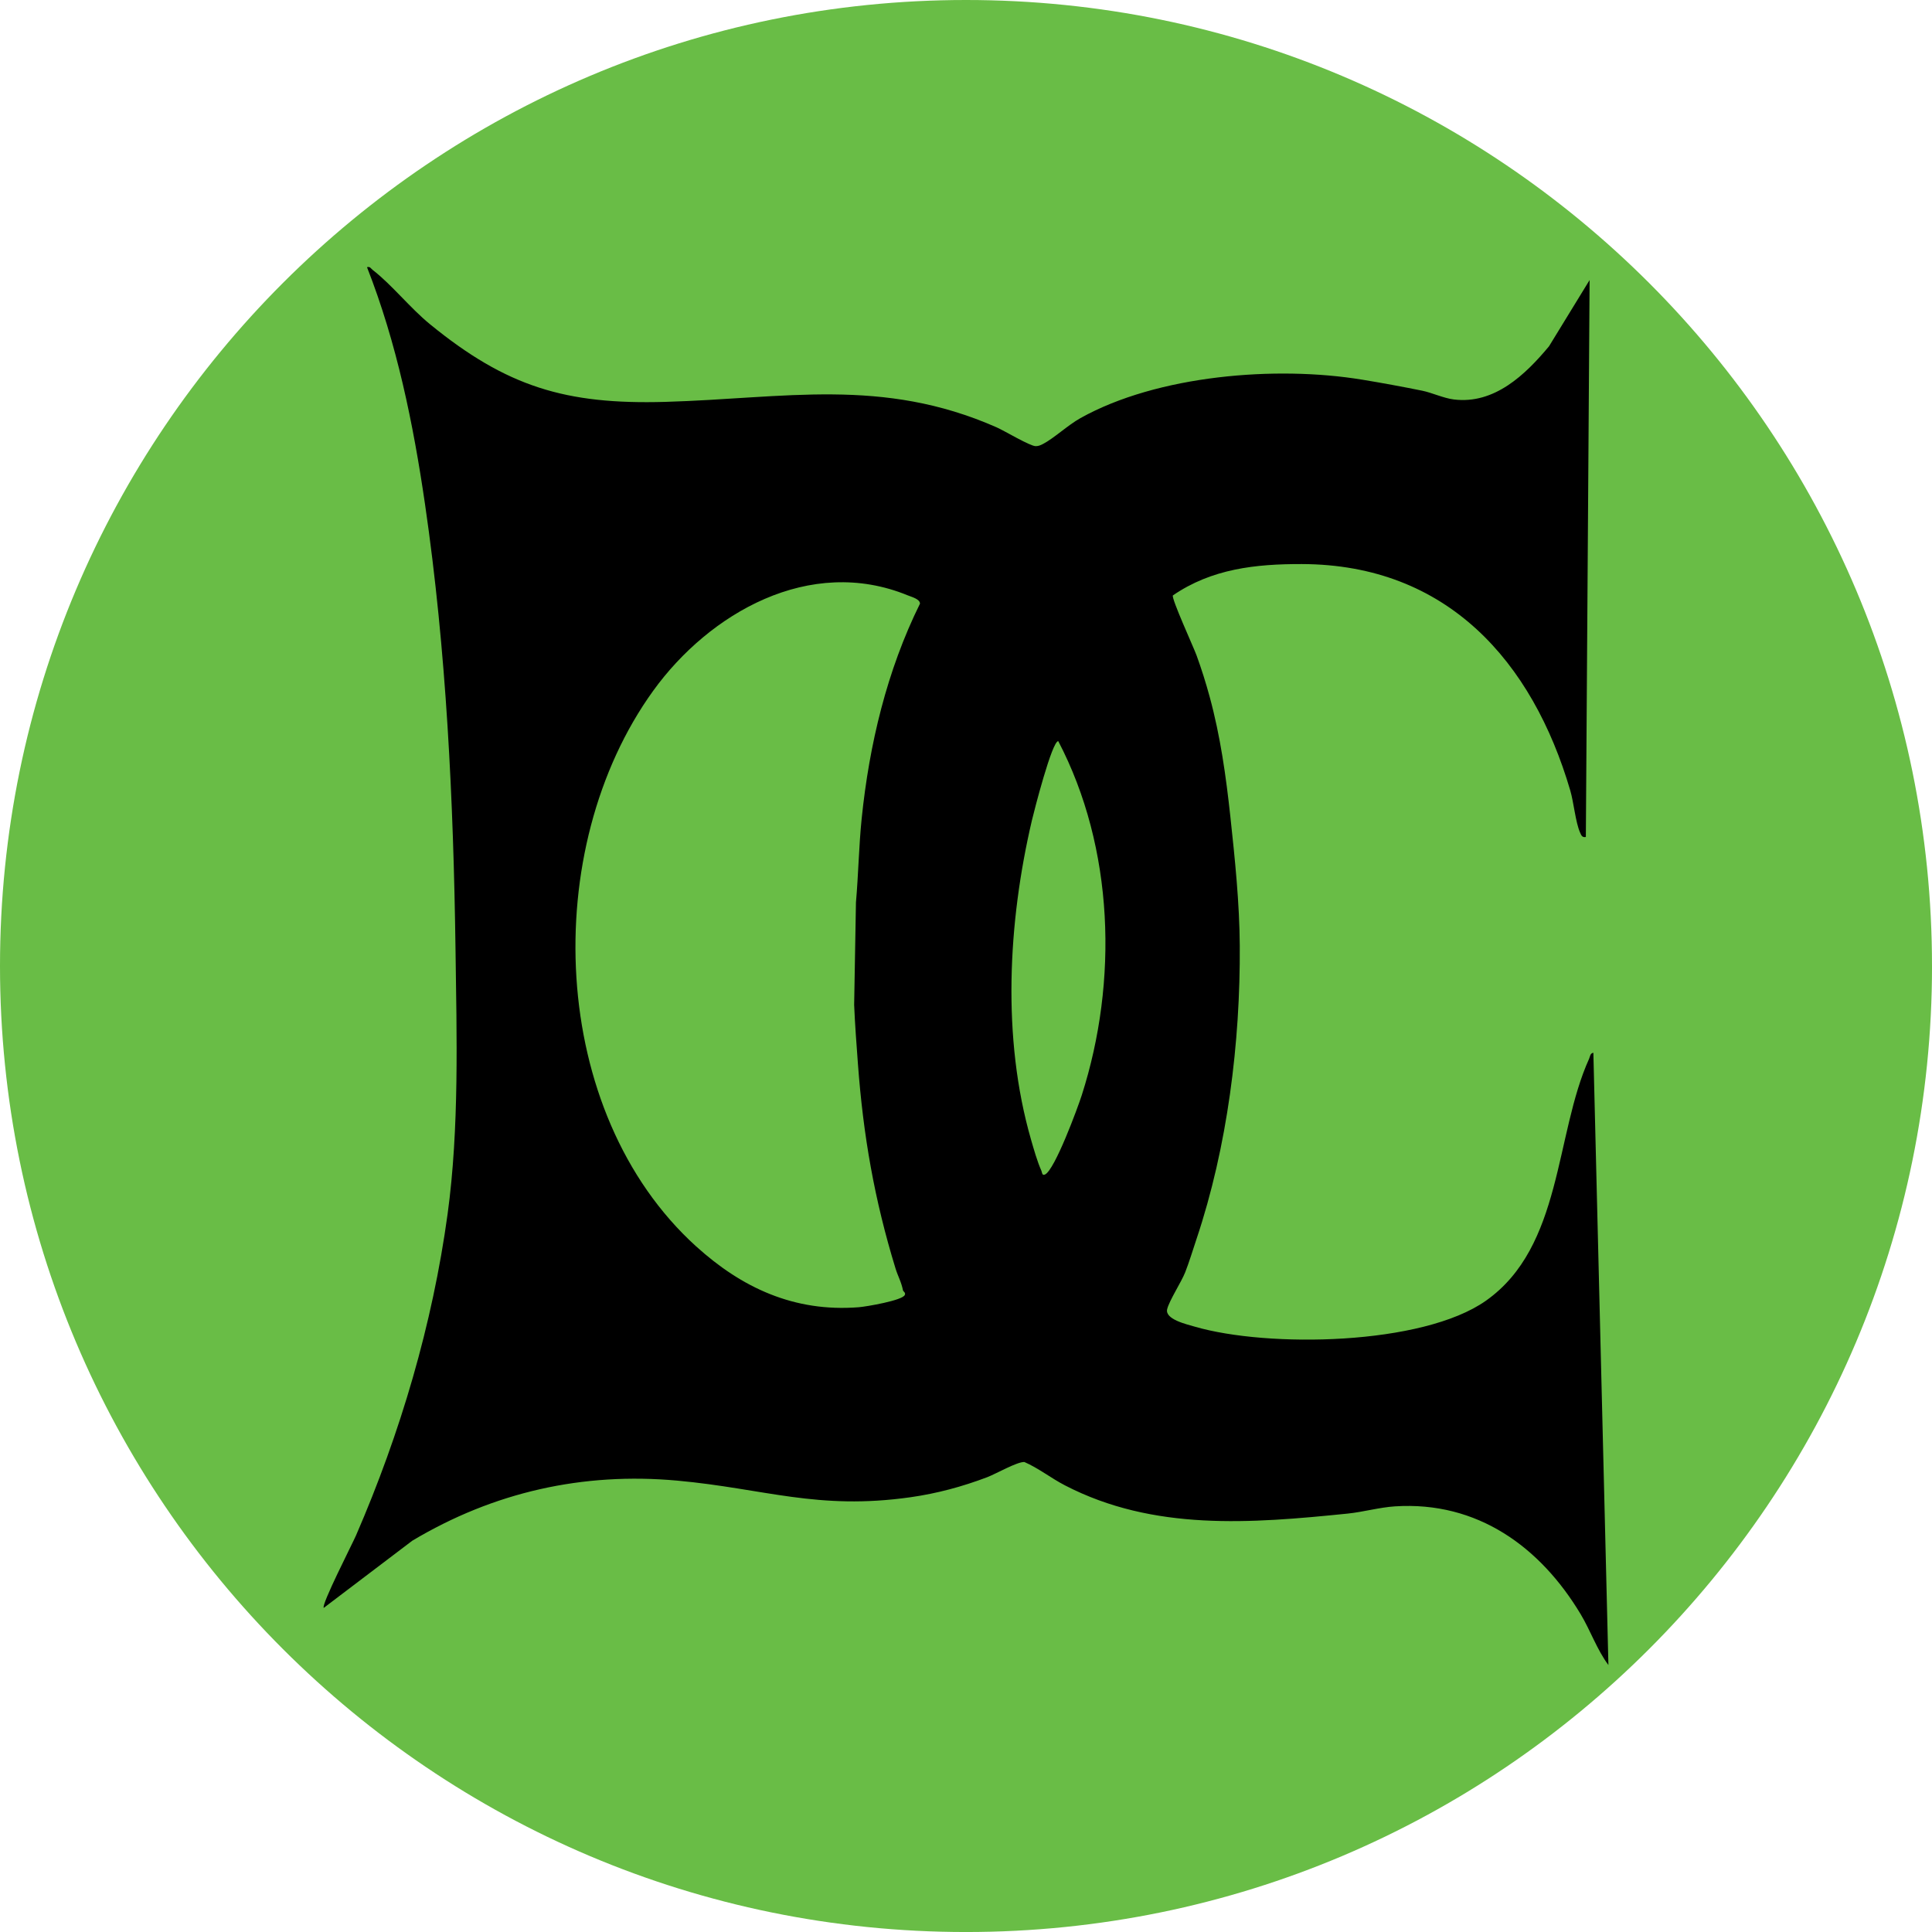
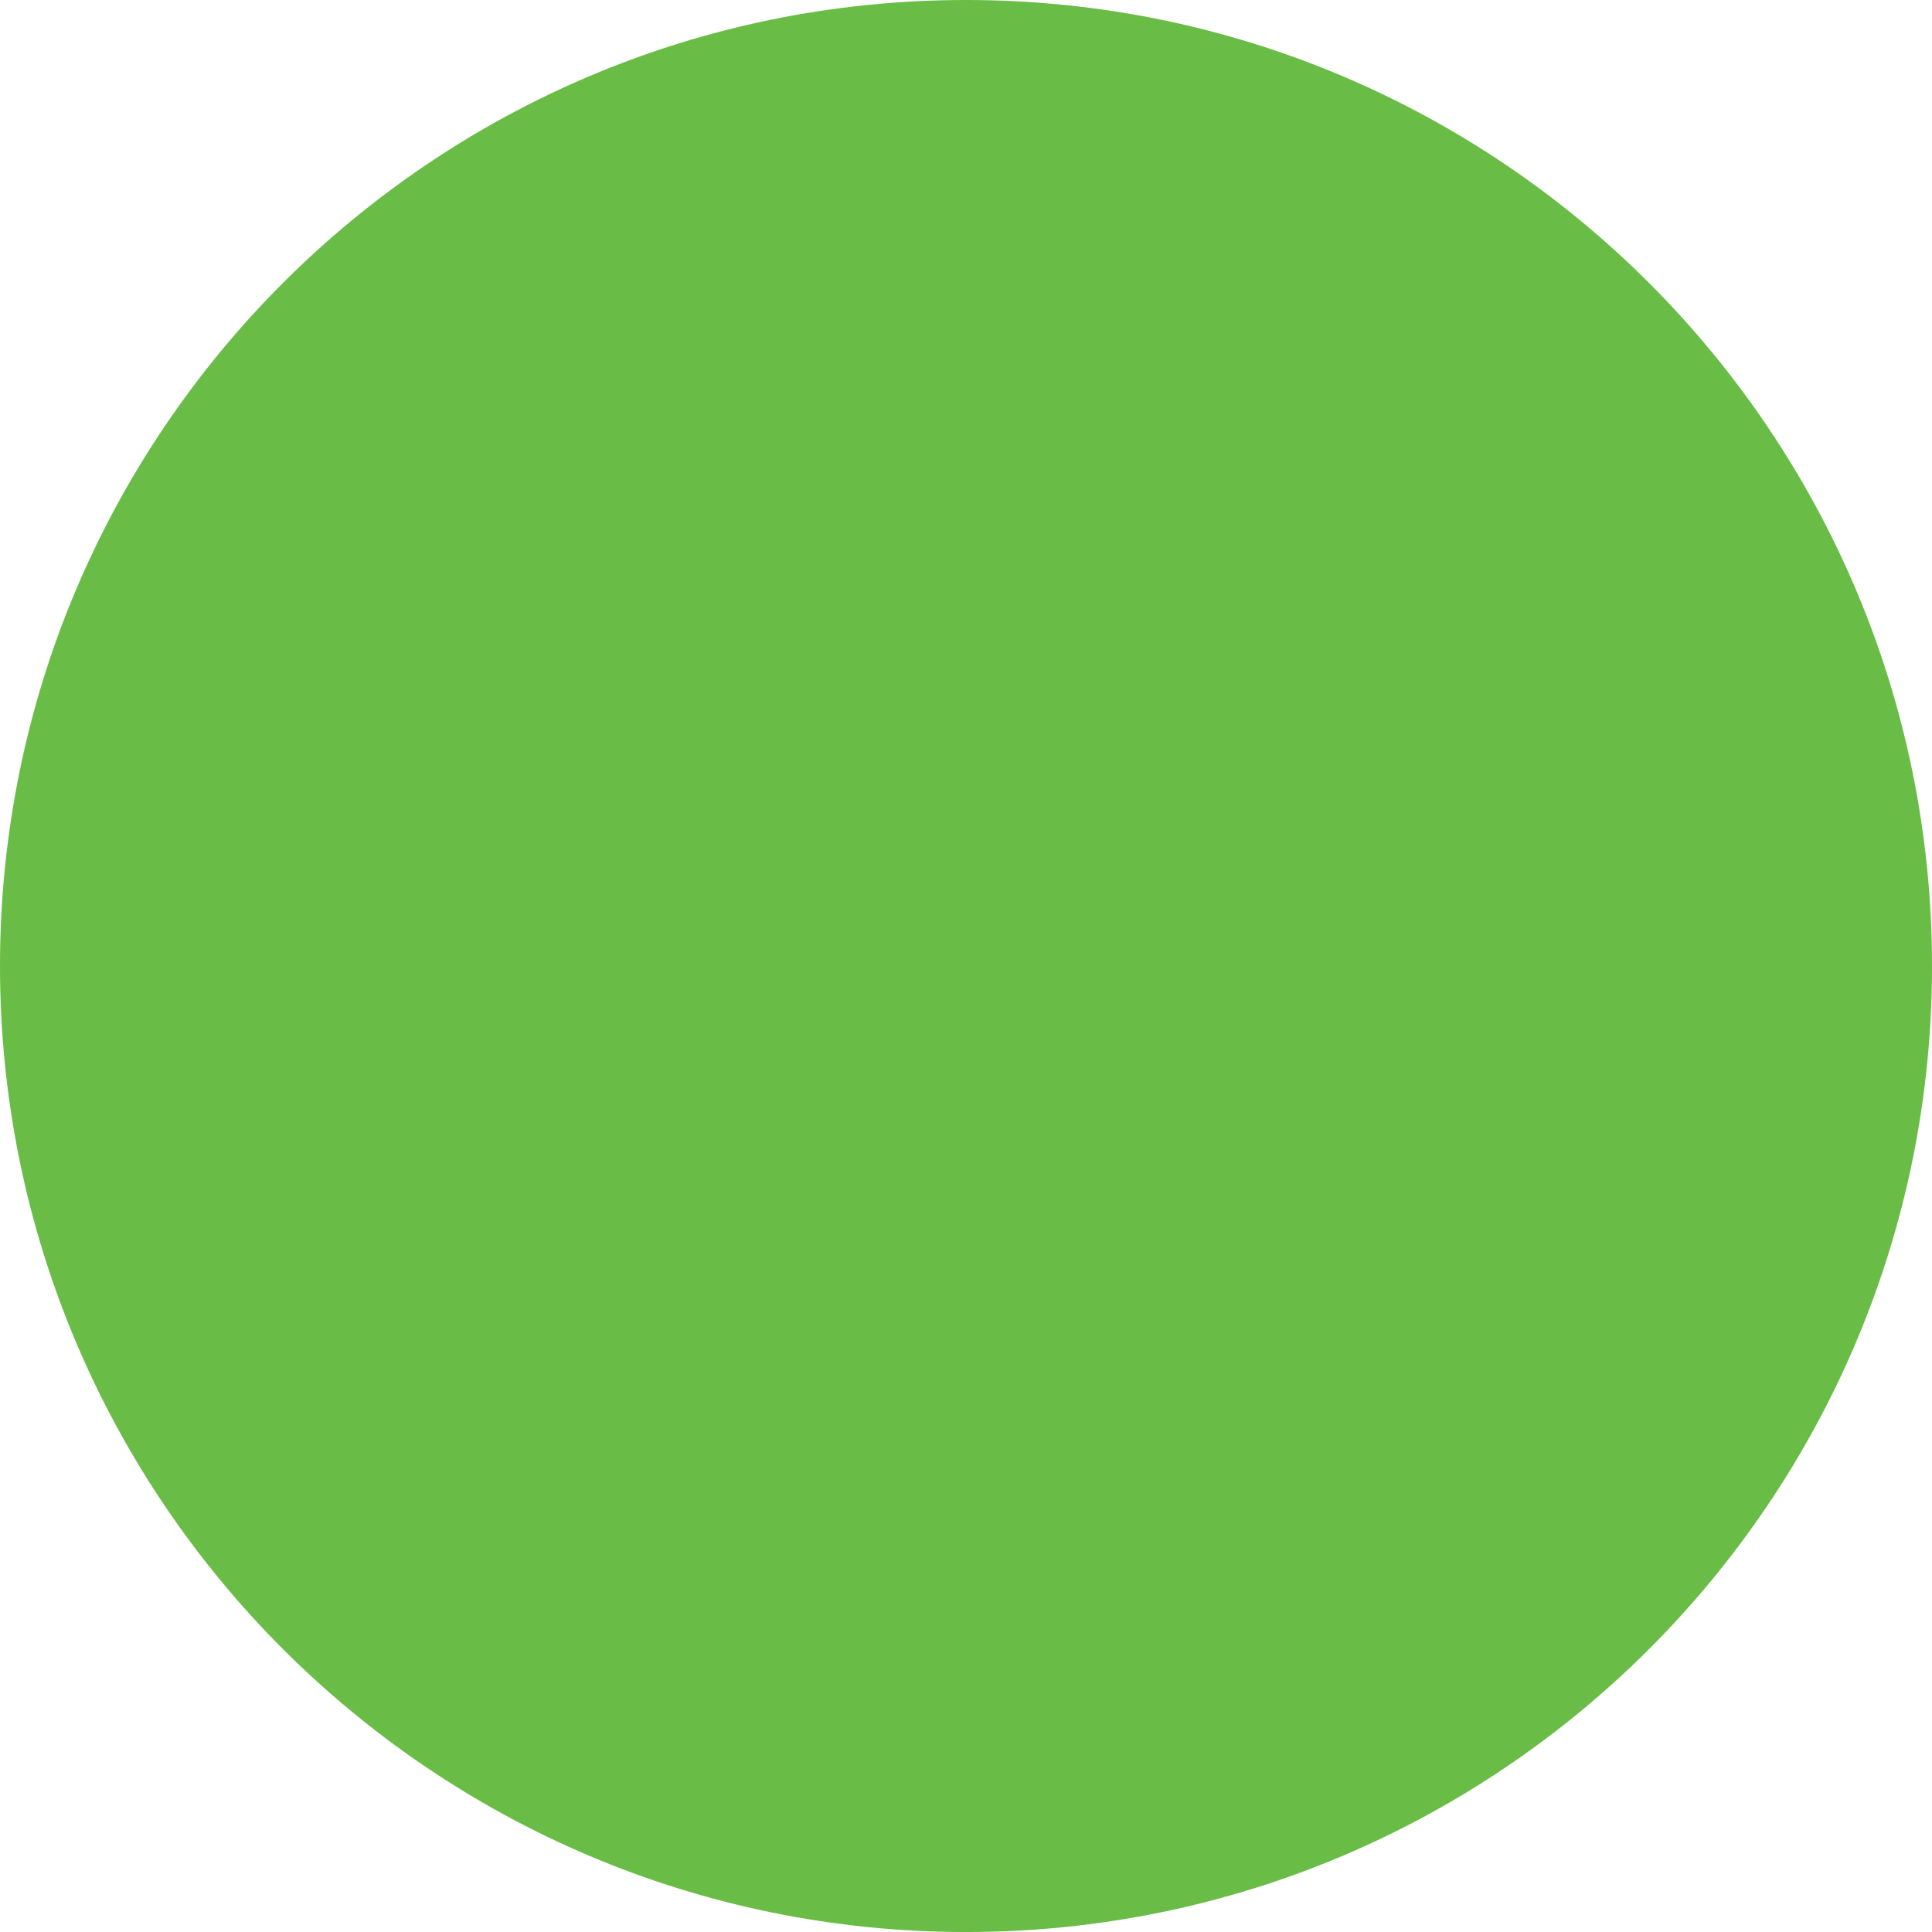
<svg xmlns="http://www.w3.org/2000/svg" id="uuid-4f6e5e9a-2661-4910-a1ff-104069696183" width="17.73in" height="17.73in" viewBox="0 0 1276.29 1276.29">
  <path d="M1276.29,638.15C1276.29,285.71,990.58,0,638.15,0S0,285.71,0,638.15s285.71,638.15,638.15,638.15,638.15-285.71,638.15-638.15Z" fill="#69bd46" />
-   <path d="M899.77,250.79c13.17,2.17,26.69,4.66,39.76,7.31,6.36,1.29,14.07,4.93,20.82,5.78,26.84,3.37,47.37-16.4,62.94-35.12l26.81-43.75-2.48,367.91c-2.47.46-3.01-1.1-3.82-2.94-3-6.79-4.17-19.93-6.47-27.77-24.97-85.1-81.17-149.33-177.33-149.59-30.53-.08-59.55,3.11-85.19,20.72-1.05,2.05,13.62,34.08,15.63,39.56,3.28,8.98,6.17,18.22,8.68,27.43,7.1,26.11,10.76,52.33,13.67,79.19,3.03,28.02,6.04,57.2,6.21,85.28.4,63.94-8.14,132.74-28.58,193.71-2.3,6.87-4.88,15.38-7.46,21.93s-10.44,18.52-11.91,24.36c-1.69,6.7,12.73,10,18.13,11.57,48.25,14.06,150.49,12.53,192.49-17.15,50.6-35.77,45.37-109.59,68.11-159.82.67-1.48.62-3.6,2.81-3.94l9.94,404.47c-7.61-10.17-11.79-22.69-18.41-33.71-26.58-44.23-68.06-74.66-122.66-71.11-10.18.66-20.96,3.73-31.17,4.77-63.87,6.49-128.25,11.71-186.88-18.7-9.14-4.74-17.41-11.34-26.69-15.37-4.69-.28-18.86,7.87-24.64,10.06-16.4,6.21-33.09,10.72-50.53,13.2-61.62,8.74-96.48-5.7-154.08-10.96-62.44-5.71-121.43,7.61-175.11,39.69l-58.49,44.37c-1.77-1.96,18.86-42.2,21.34-47.9,29.27-67.52,50.53-139.4,60.49-212.37,7.74-56.66,6-117.91,5.21-175.32-1.36-97.68-5.99-196.52-20.12-293.37-7.77-53.27-18.63-106.48-38.34-156.71,2.14-.55,2.49.84,3.74,1.81,12.74,9.85,24.62,25.05,37.92,35.92,50.54,41.27,89.55,53.12,155.34,51.25,78.87-2.24,143.29-16.5,218.86,16.79,5.4,2.38,22.06,12.45,25.87,12.46,1.93,0,3.19-.61,4.82-1.44,7.14-3.67,16.33-12.38,24.79-17.11,50.81-28.35,129.08-34.75,185.98-25.38ZM459.89,823.38c29.96,27.15,64.58,43.57,107.46,40.18,4.81-.38,29.13-4.52,30.38-8.15.73-1.37-1.09-2.45-1.16-2.8-1.22-6.03-3.39-9.48-4.97-14.62-13.98-45.58-21.33-87.76-24.85-135.23-.95-12.83-1.96-25.99-2.49-38.98l1.19-67.66c1.63-18.46,1.89-36.94,3.78-55.38,5.01-48.93,16.65-97.72,38.53-141.98-.06-3.05-5.54-4.42-8.06-5.45-64.77-26.6-131.21,11.82-168.17,62.99-75.42,104.45-69.34,278.55,28.35,367.08ZM681.07,752.72c1.86,6.46,4.17,14.66,6.89,20.71.45.99.33,3.44,2.42,2.43,6.46-3.12,21.52-43.9,24.24-52.38,24.1-75.15,21.41-163.22-15.53-233.88-4.12-.07-16,46.35-17.41,52.35-15.78,67.38-19.91,143.73-.61,210.77Z" />
</svg>